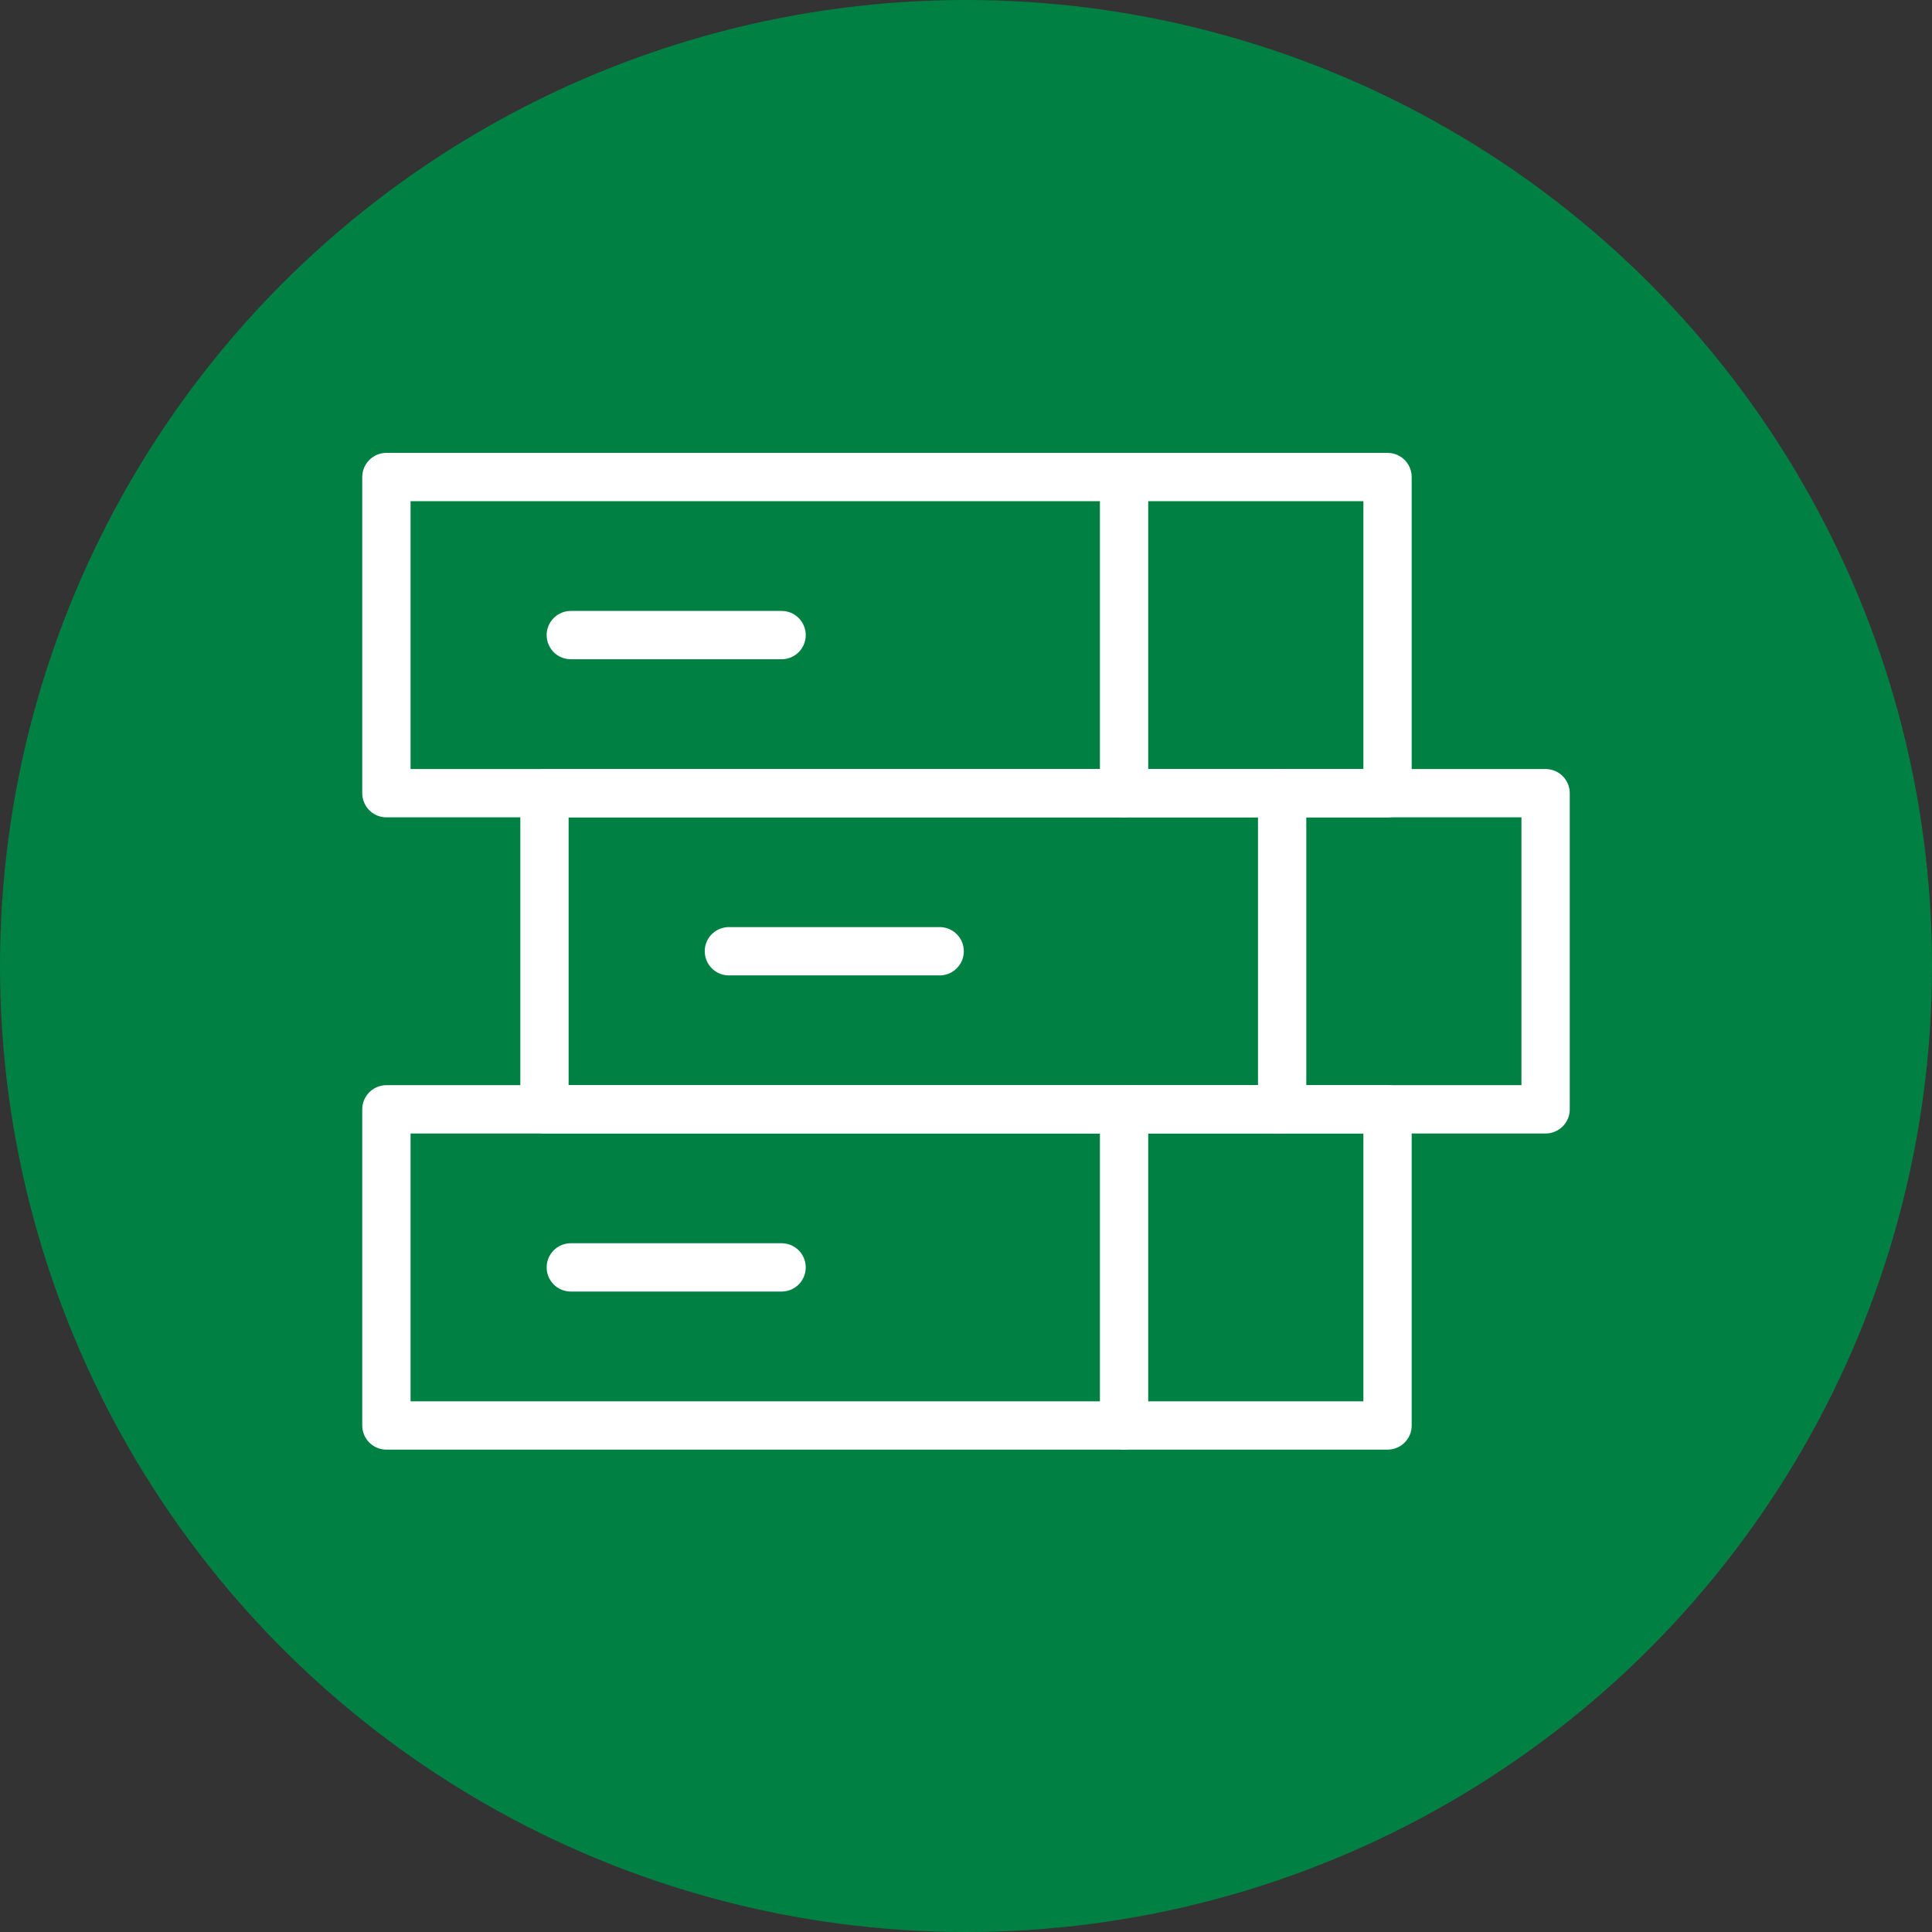
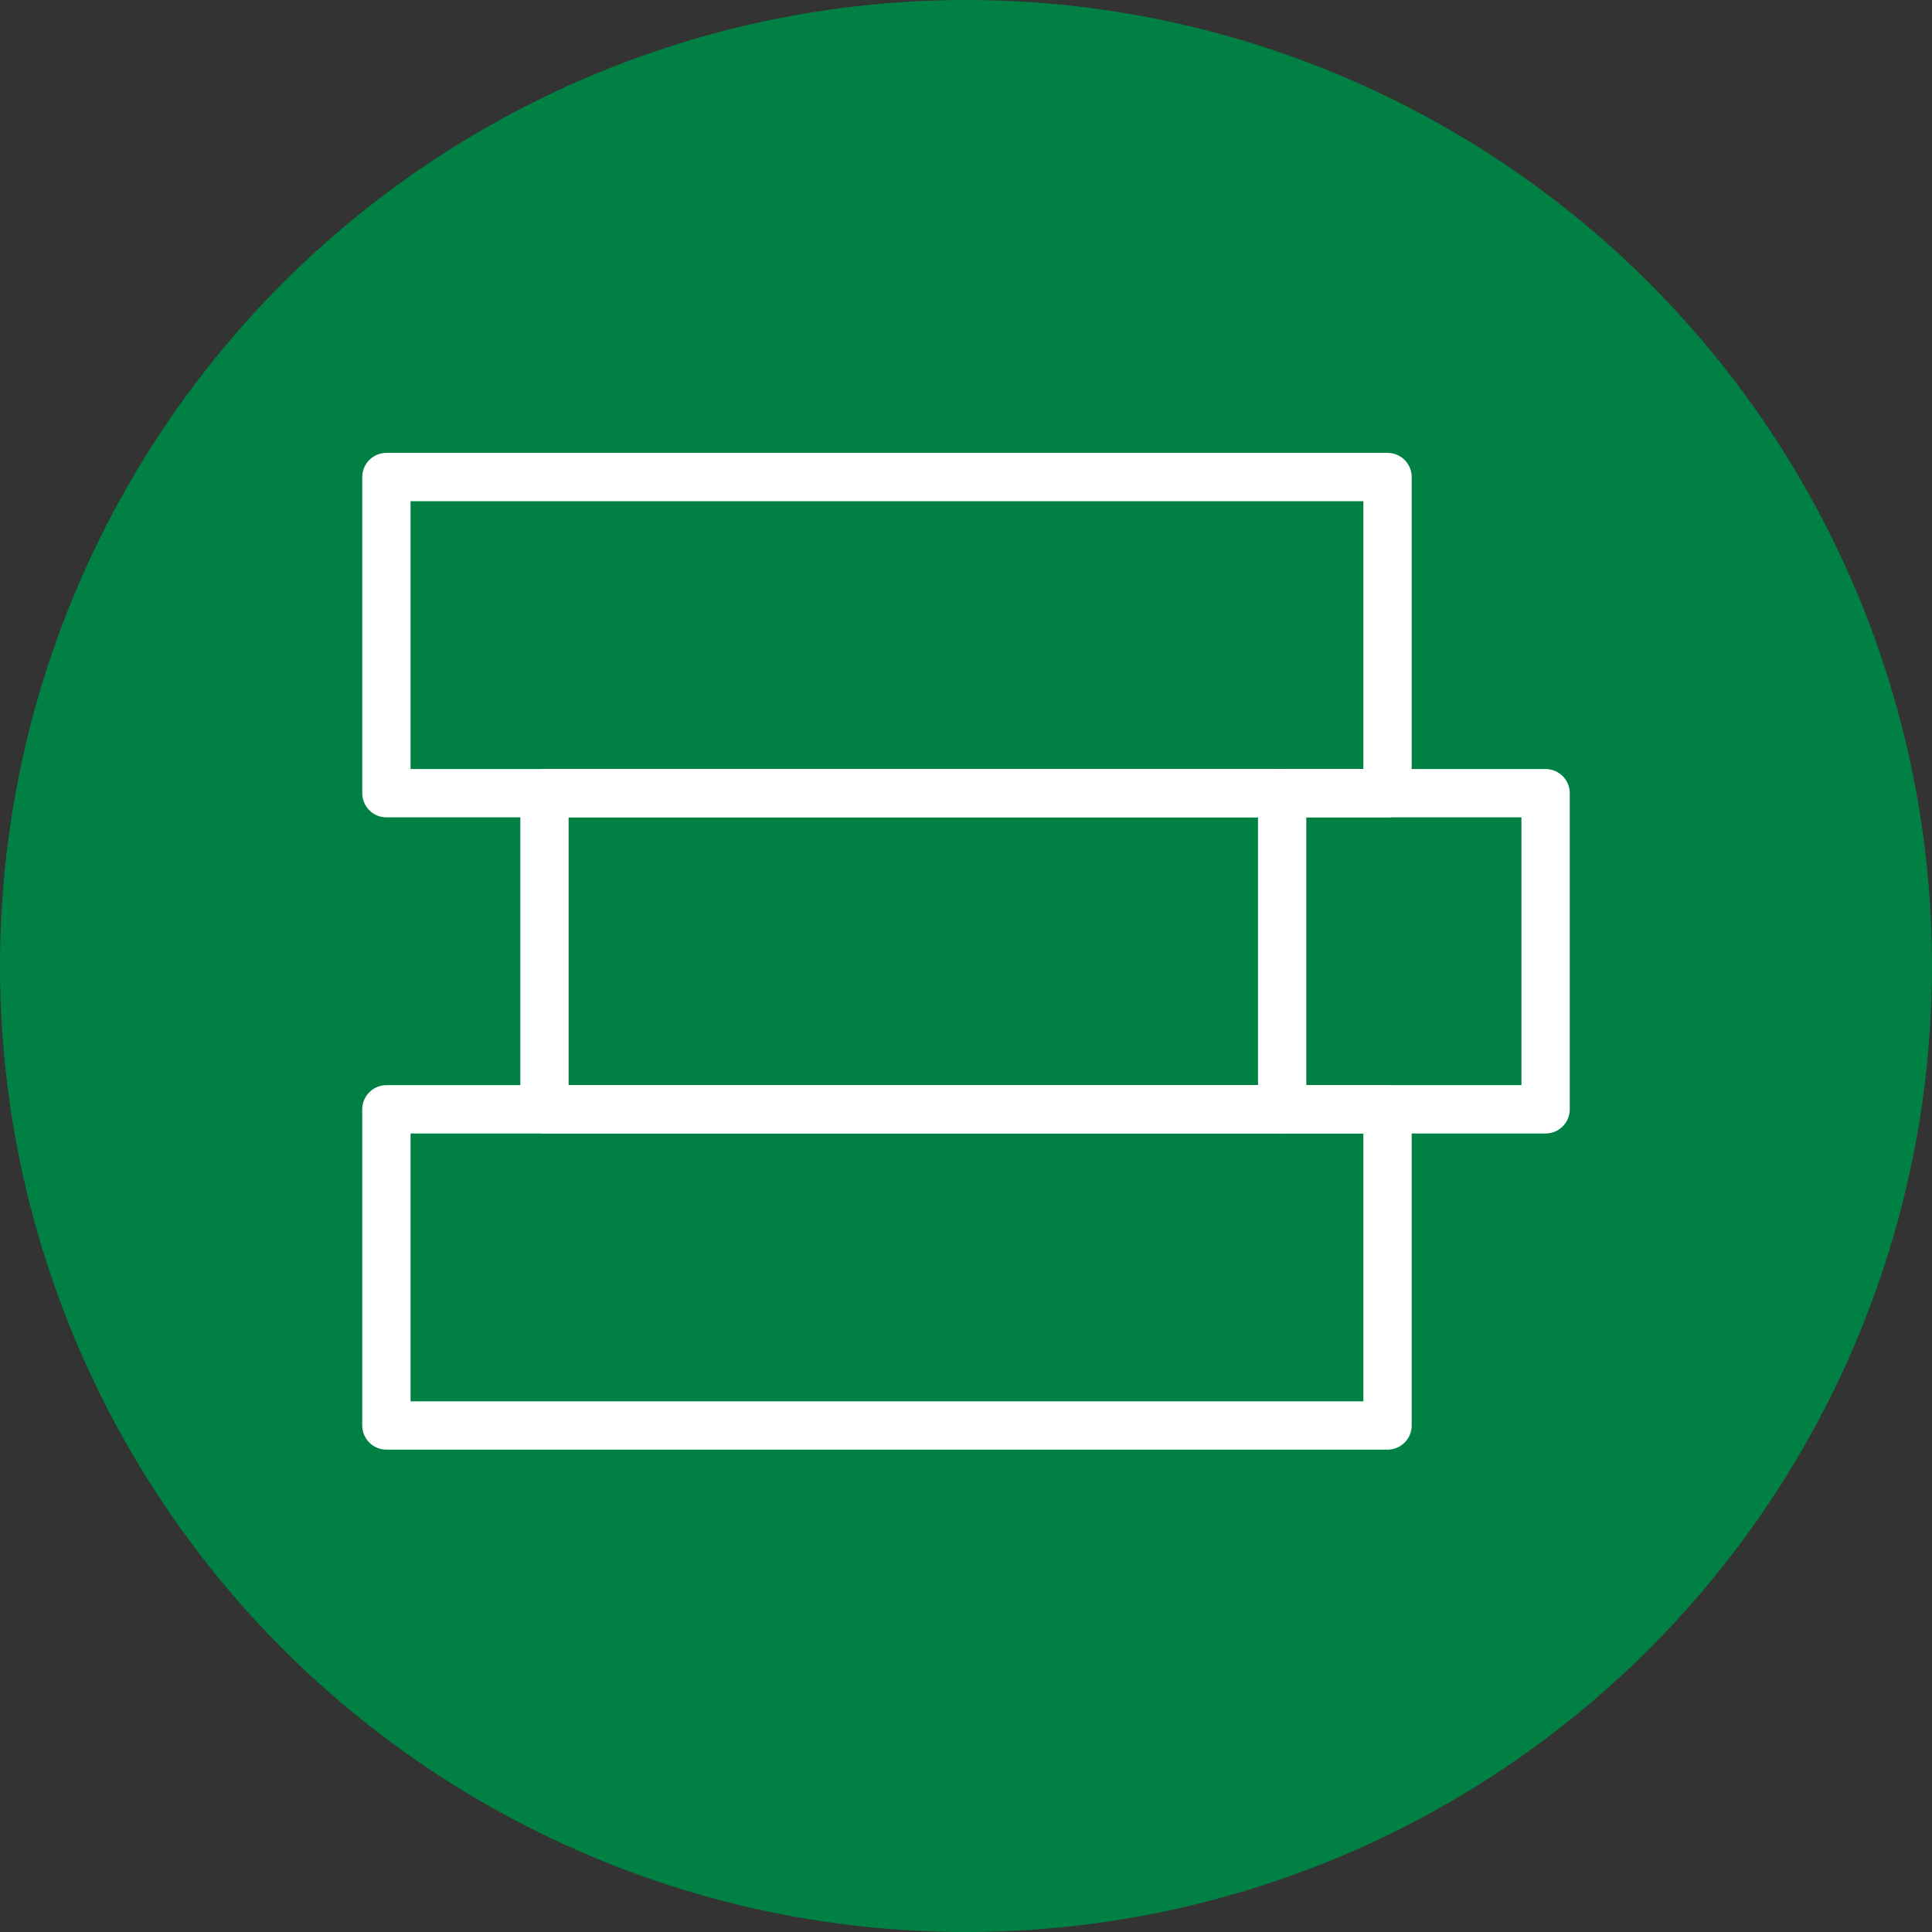
<svg xmlns="http://www.w3.org/2000/svg" id="material-design-icons" width="80" height="80" viewBox="0 0 80 80">
  <rect x="0" y="0" width="80" height="80" fill="#333333" stroke="none" />
  <circle cx="40" cy="40" r="40" fill="#008143" />
-   <line x1="23.636" y1="26.298" x2="32.364" y2="26.298" fill="none" stroke="#fff" stroke-linecap="round" stroke-linejoin="round" stroke-width="2" />
-   <line x1="38.909" y1="39.389" x2="30.182" y2="39.389" fill="none" stroke="#fff" stroke-linecap="round" stroke-linejoin="round" stroke-width="2" />
-   <line x1="23.636" y1="52.48" x2="32.364" y2="52.48" fill="none" stroke="#fff" stroke-linecap="round" stroke-linejoin="round" stroke-width="2" />
-   <line x1="46.545" y1="19.753" x2="46.545" y2="32.844" fill="none" stroke="#fff" stroke-linecap="round" stroke-linejoin="round" stroke-width="2" />
  <line x1="53.091" y1="32.844" x2="53.091" y2="45.935" fill="none" stroke="#fff" stroke-linecap="round" stroke-linejoin="round" stroke-width="2" />
-   <line x1="46.545" y1="45.935" x2="46.545" y2="59.026" fill="none" stroke="#fff" stroke-linecap="round" stroke-linejoin="round" stroke-width="2" />
  <rect x="16" y="19.753" width="41.455" height="13.091" fill="none" stroke="#fff" stroke-linecap="round" stroke-linejoin="round" stroke-width="2" />
  <rect x="22.545" y="32.844" width="41.455" height="13.091" fill="none" stroke="#fff" stroke-linecap="round" stroke-linejoin="round" stroke-width="2" />
  <rect x="16" y="45.935" width="41.455" height="13.091" fill="none" stroke="#fff" stroke-linecap="round" stroke-linejoin="round" stroke-width="2" />
</svg>